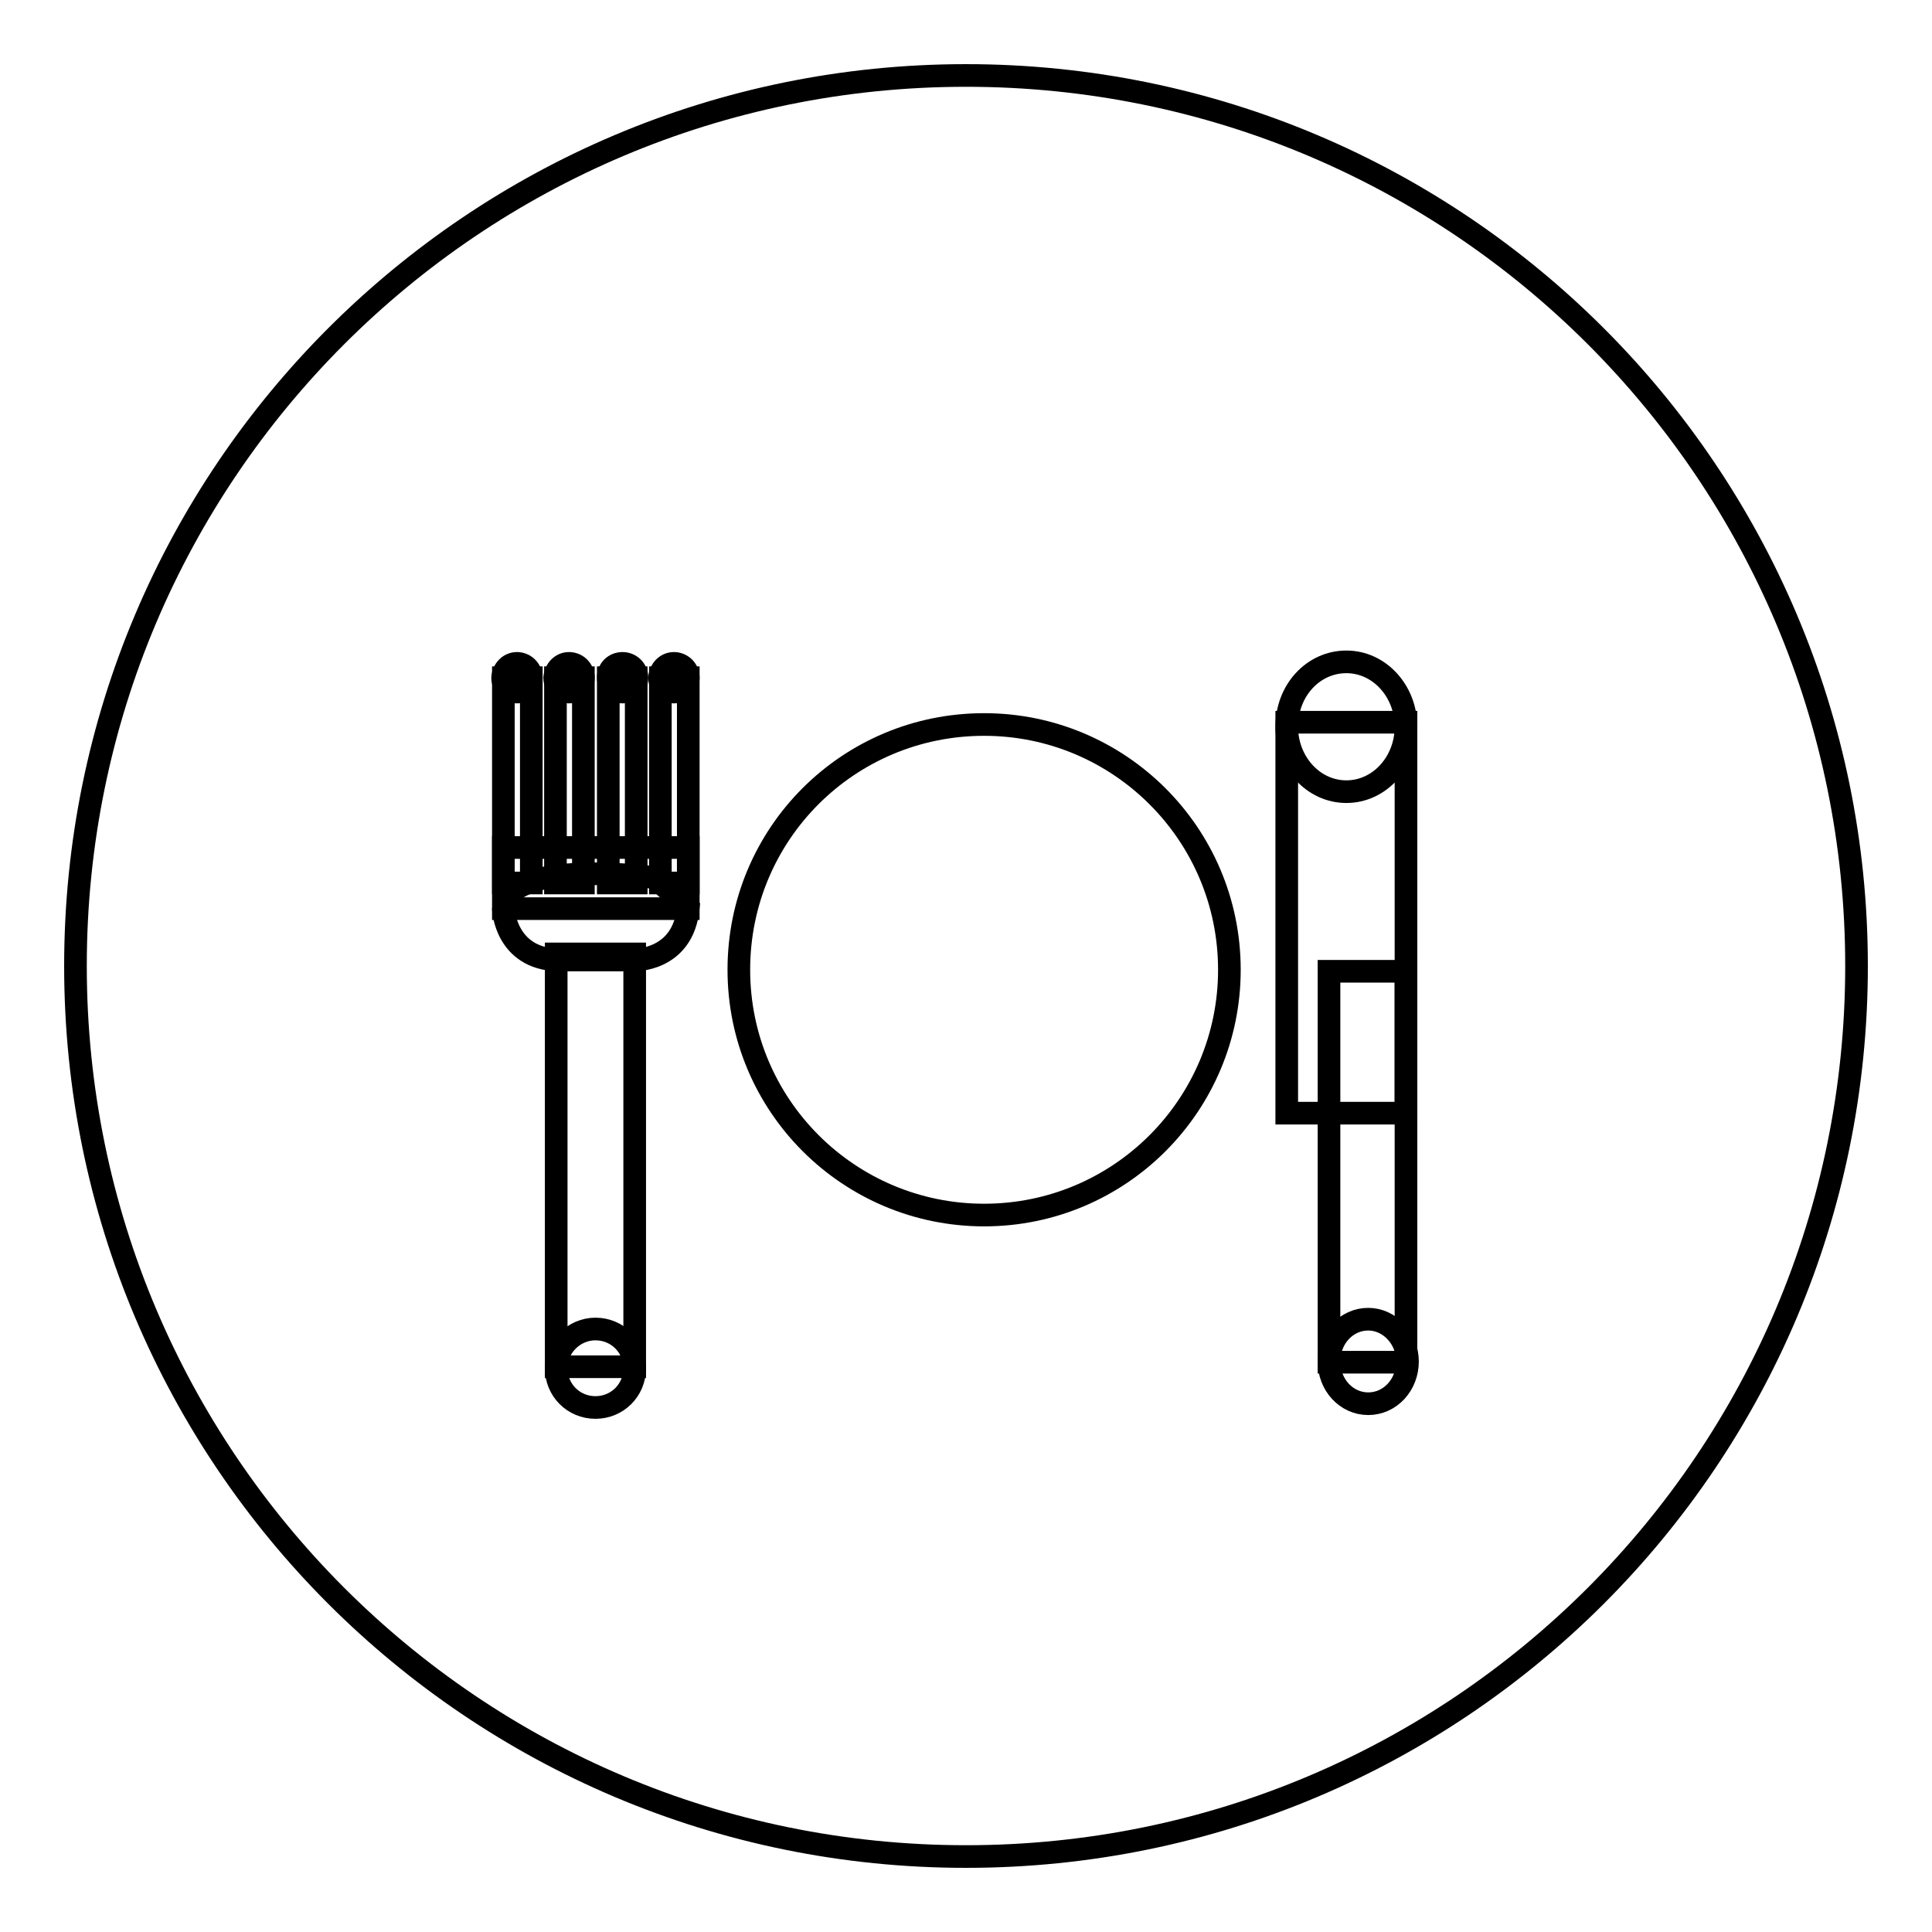
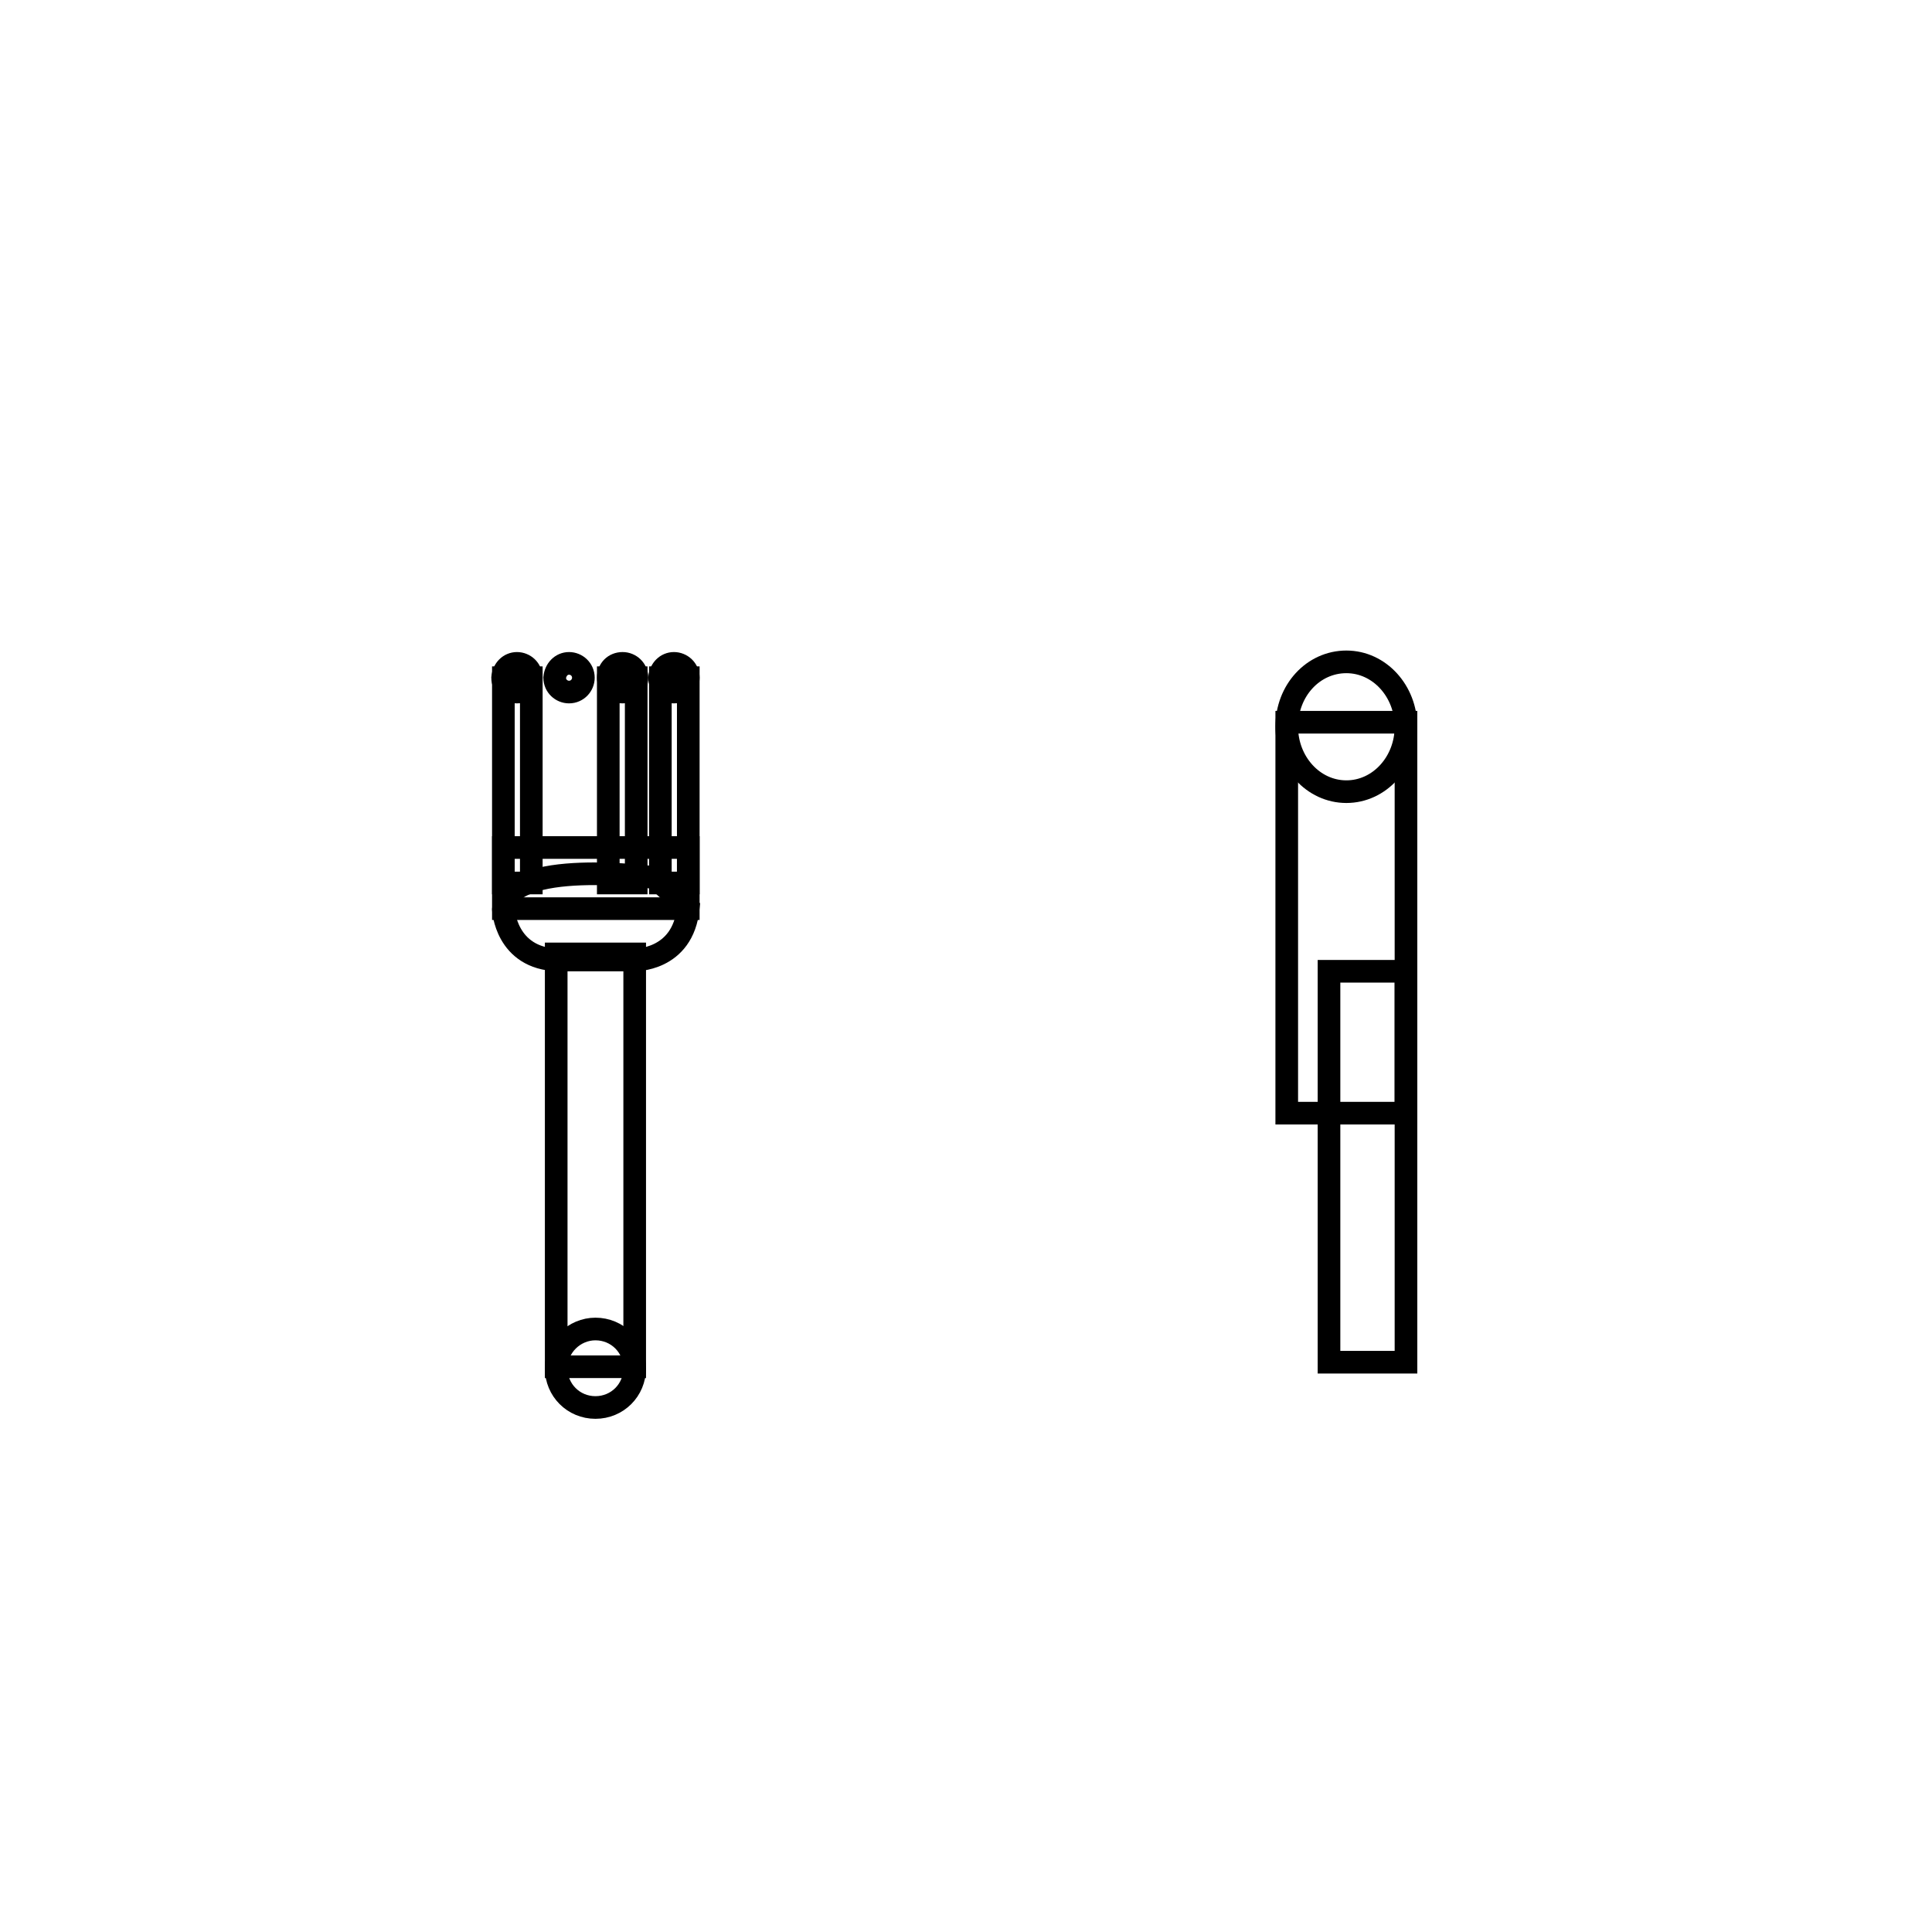
<svg xmlns="http://www.w3.org/2000/svg" version="1.1" x="0px" y="0px" viewBox="0 0 256 256" enable-background="new 0 0 256 256" xml:space="preserve">
  <g>
    <g>
-       <path stroke-width="3" fill-opacity="0" stroke="#000000" d="M246,128c0,65.2-52.8,118-118,118c-65.2,0-118-52.8-118-118C10,62.8,62.8,10,128,10C193.2,10,246,62.8,246,128z" />
-       <path stroke-width="3" fill-opacity="0" stroke="#000000" d="M130.4,96c17.9,0,32.5,14.5,32.5,32.5c0,17.9-14.5,32.5-32.5,32.5c-17.9,0-32.5-14.5-32.5-32.5C97.9,110.5,112.4,96,130.4,96z" />
      <path stroke-width="3" fill-opacity="0" stroke="#000000" d="M178.4,87.7c4.4,0,7.9,3.9,7.9,8.6c0,4.7-3.5,8.6-7.9,8.6c-4.4,0-7.9-3.9-7.9-8.6C170.5,91.5,174,87.7,178.4,87.7z" />
-       <path stroke-width="3" fill-opacity="0" stroke="#000000" d="M181.3,174.8c2.8,0,5.2,2.5,5.2,5.6c0,3.1-2.3,5.6-5.2,5.6s-5.2-2.5-5.2-5.6C176.1,177.3,178.4,174.8,181.3,174.8z" />
      <path stroke-width="3" fill-opacity="0" stroke="#000000" d="M170.5,95.7h15.8v51.8h-15.8L170.5,95.7L170.5,95.7z" />
-       <path stroke-width="3" fill-opacity="0" stroke="#000000" d="M176.1,128.7h10.2v51.8h-10.2V128.7z" />
+       <path stroke-width="3" fill-opacity="0" stroke="#000000" d="M176.1,128.7h10.2v51.8h-10.2z" />
      <path stroke-width="3" fill-opacity="0" stroke="#000000" d="M78.9,176.1c2.9,0,5.2,2.3,5.2,5.2c0,2.9-2.3,5.2-5.2,5.2c-2.9,0-5.2-2.3-5.2-5.2C73.7,178.4,76.1,176.1,78.9,176.1z" />
      <path stroke-width="3" fill-opacity="0" stroke="#000000" d="M73.7,126.4h10.4v54.7H73.7V126.4z" />
      <path stroke-width="3" fill-opacity="0" stroke="#000000" d="M68.5,87.9c1,0,1.9,0.8,1.9,1.9c0,1-0.8,1.9-1.9,1.9c-1,0-1.9-0.8-1.9-1.9C66.7,88.7,67.5,87.9,68.5,87.9z" />
      <path stroke-width="3" fill-opacity="0" stroke="#000000" d="M75.4,87.9c1,0,1.9,0.8,1.9,1.9c0,1-0.8,1.9-1.9,1.9c-1,0-1.9-0.8-1.9-1.9C73.6,88.7,74.4,87.9,75.4,87.9z" />
      <path stroke-width="3" fill-opacity="0" stroke="#000000" d="M82.5,87.9c1,0,1.9,0.8,1.9,1.9c0,1-0.8,1.9-1.9,1.9c-1,0-1.9-0.8-1.9-1.9C80.6,88.7,81.4,87.9,82.5,87.9z" />
      <path stroke-width="3" fill-opacity="0" stroke="#000000" d="M89.3,87.9c1,0,1.9,0.8,1.9,1.9c0,1-0.8,1.9-1.9,1.9c-1,0-1.9-0.8-1.9-1.9C87.5,88.7,88.3,87.9,89.3,87.9z" />
      <path stroke-width="3" fill-opacity="0" stroke="#000000" d="M66.7,89.8h3.7V117h-3.7V89.8z" />
-       <path stroke-width="3" fill-opacity="0" stroke="#000000" d="M73.6,89.8h3.7V117h-3.7V89.8z" />
      <path stroke-width="3" fill-opacity="0" stroke="#000000" d="M80.6,89.8h3.7V117h-3.7V89.8z" />
      <path stroke-width="3" fill-opacity="0" stroke="#000000" d="M87.5,89.8h3.7V117h-3.7V89.8z" />
      <path stroke-width="3" fill-opacity="0" stroke="#000000" d="M66.7,112.3h24.5v8.1H66.7V112.3z" />
      <path stroke-width="3" fill-opacity="0" stroke="#000000" d="M66.7,120.5c0,0,0.3,6.5,7.2,6.7H84c0,0,6.5,0.2,7.2-6.9l-4.4-4C86.8,116.3,67.2,113.6,66.7,120.5z" />
    </g>
  </g>
</svg>